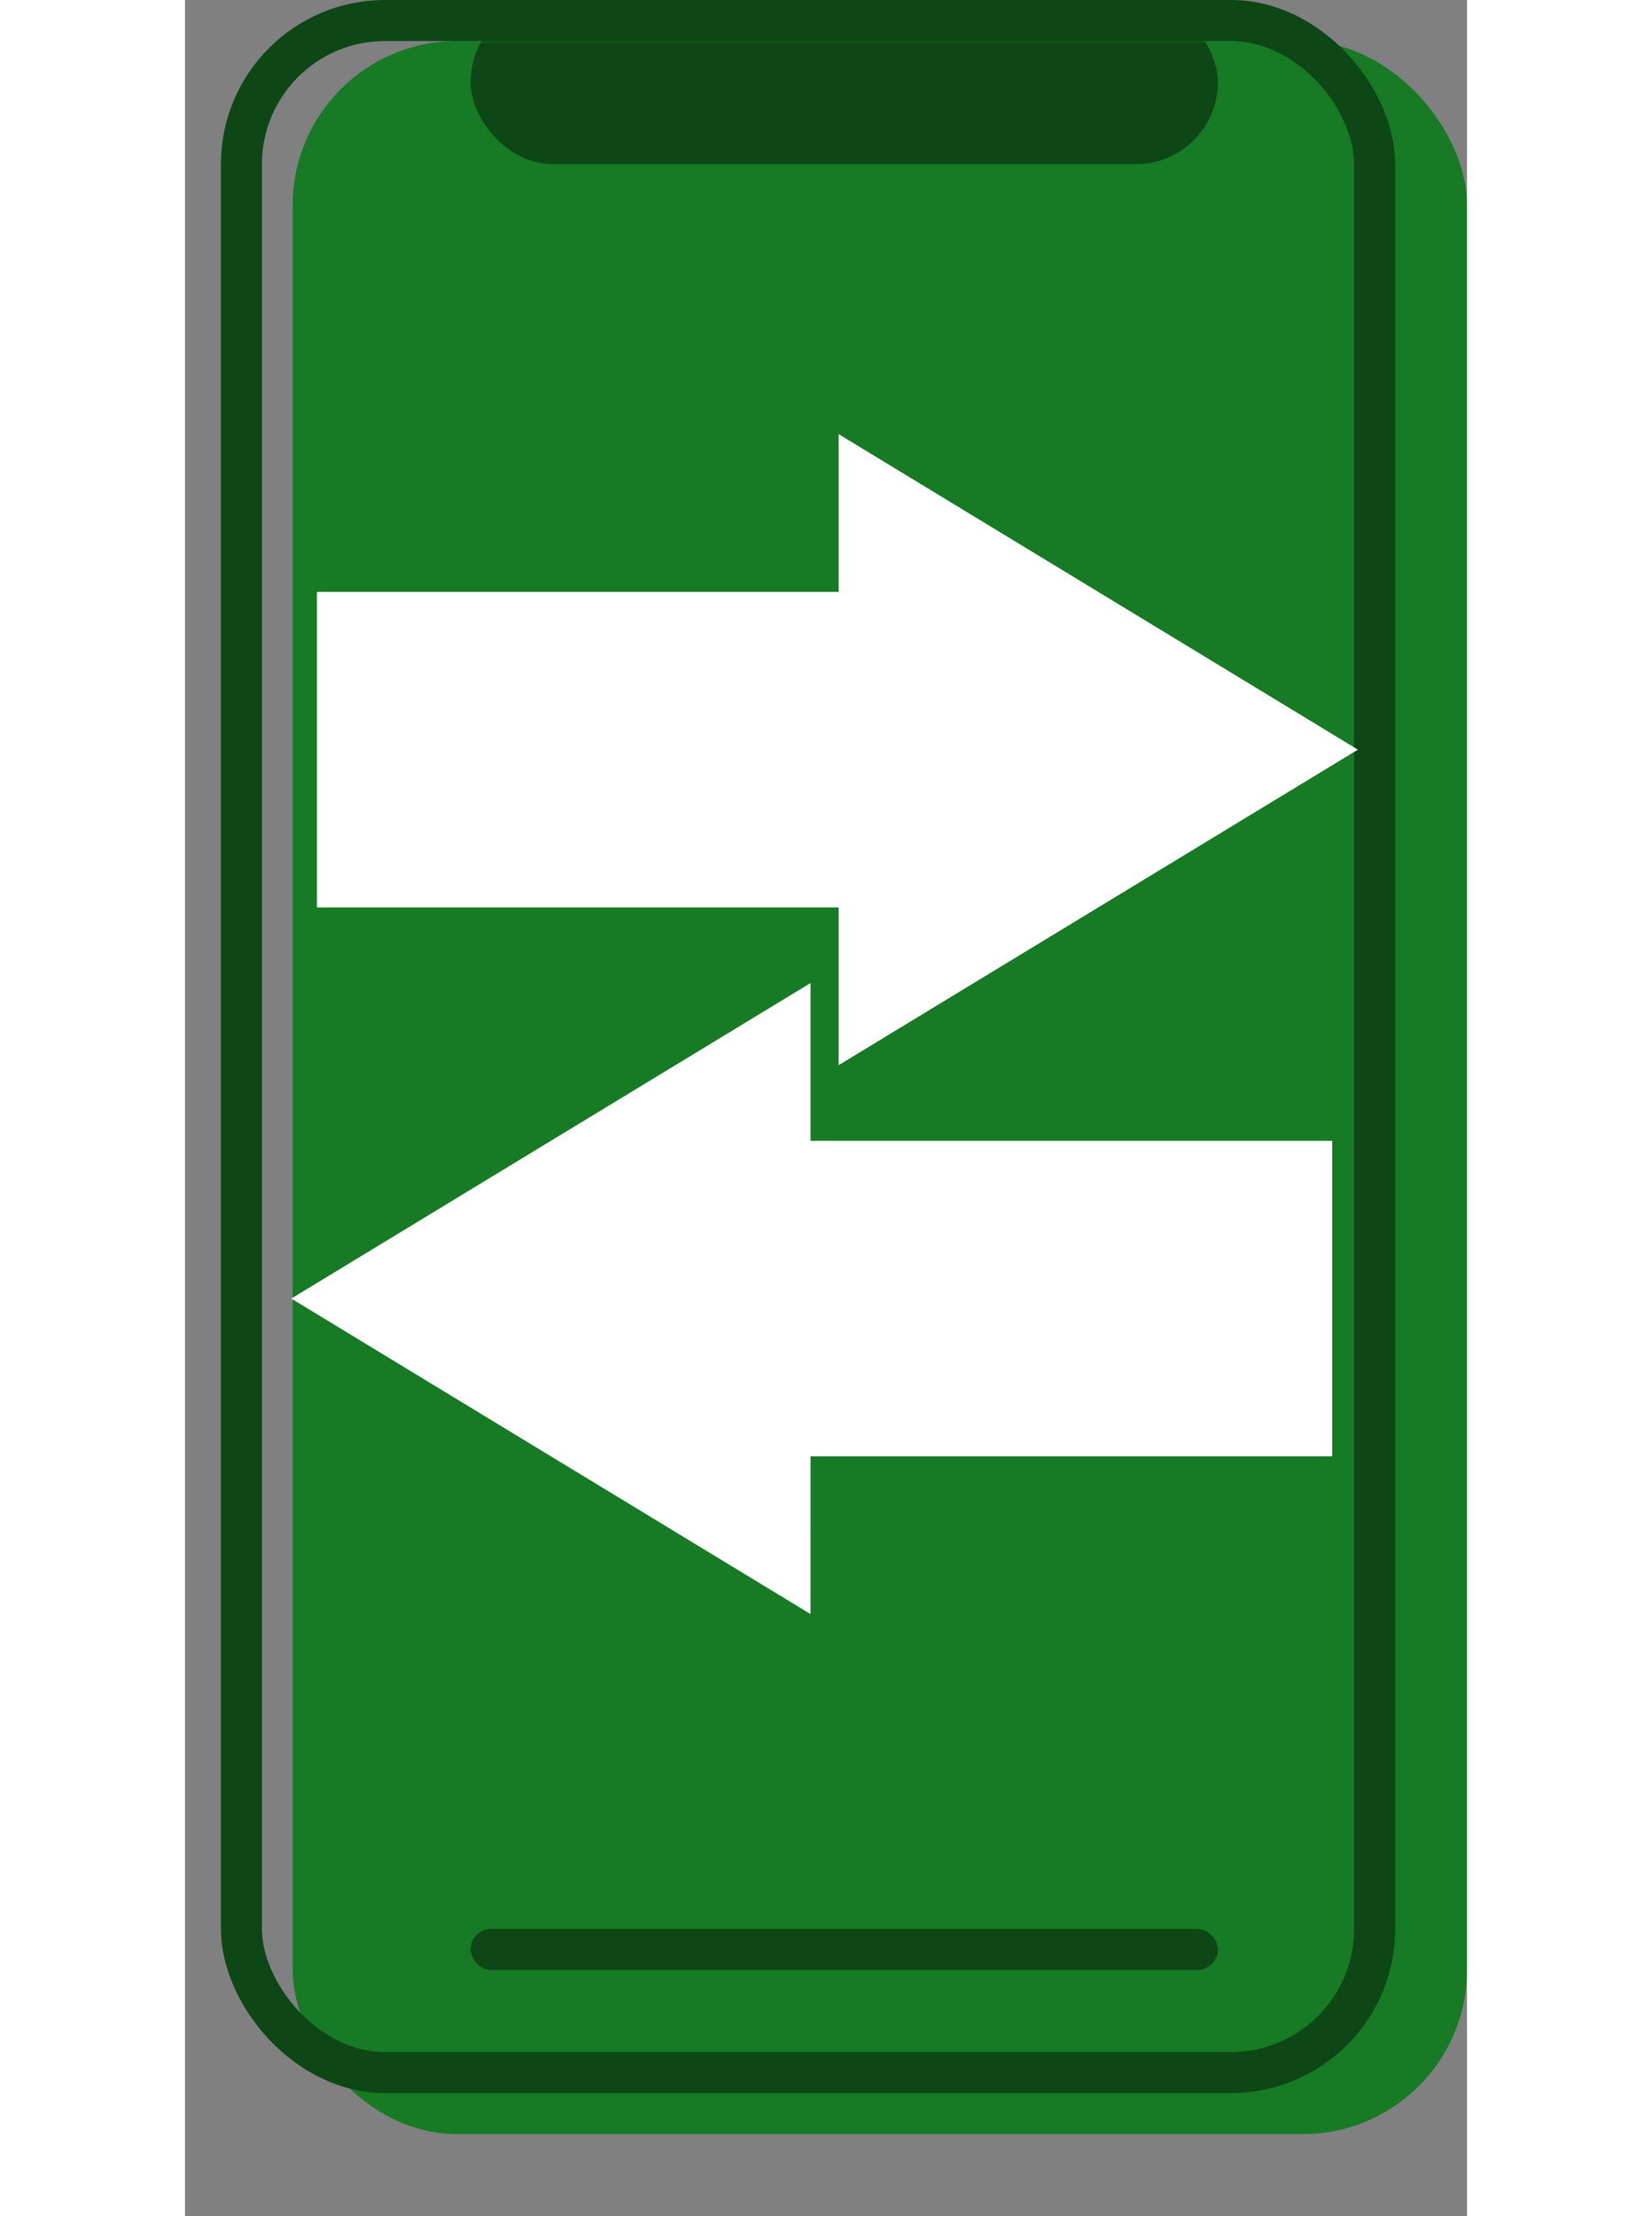
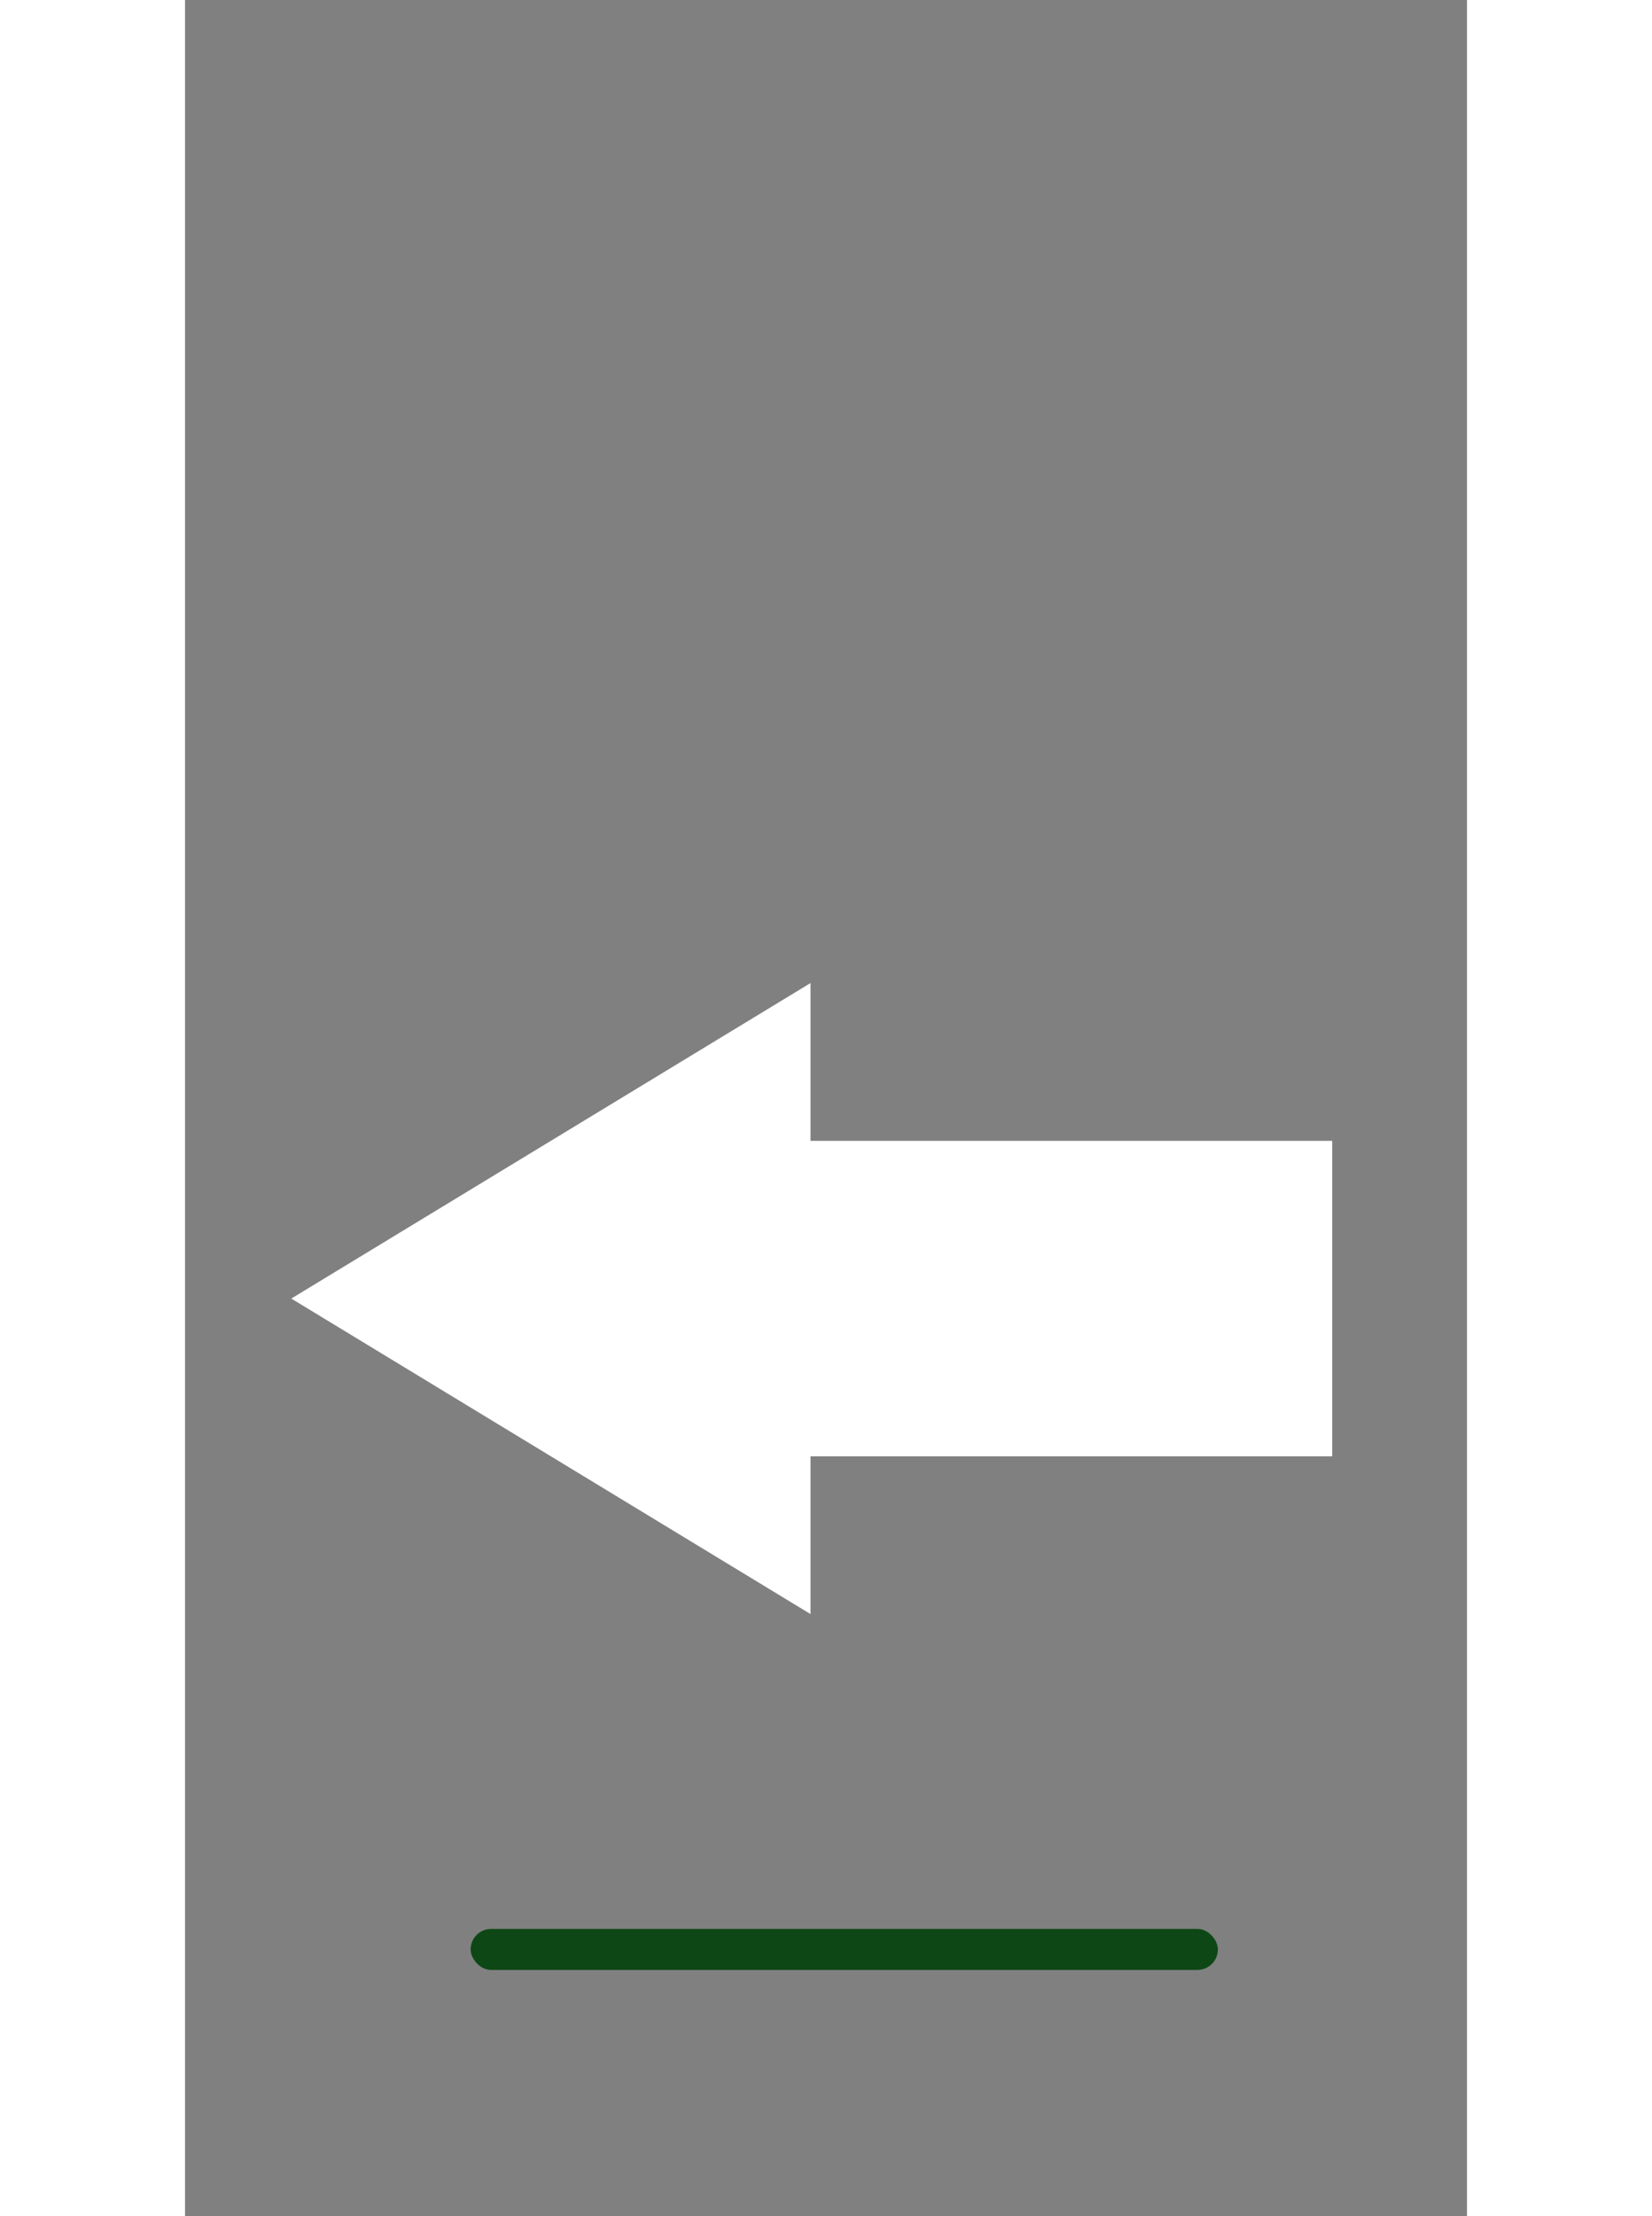
<svg xmlns="http://www.w3.org/2000/svg" width="88" height="118" fill="none" viewBox="0 0 250 432">
  <rect x="0" y="0" width="250" height="432" fill="#808080" stroke="none" />
  <mask id="a" width="229" height="408" x="21" y="8" maskUnits="userSpaceOnUse">
    <rect width="229" height="408" x="21" y="8" fill="#fff" rx="32" />
-     <rect width="229" height="408" x="21" y="8" stroke="#fff" rx="32" />
  </mask>
-   <rect width="229" height="408" x="21" y="8" fill="#177a24" rx="32" />
  <g fill="#0d4715" mask="url(#a)">
    <rect width="145.727" height="8" x="55.697" y="376" rx="4" />
-     <rect width="145.727" height="32" x="55.697" rx="16" />
  </g>
-   <rect width="221" height="400" x="11" y="4" stroke="#0d4715" stroke-width="8" rx="28" />
  <path fill="#fff" d="m121.979 314.629-101.257-61.5 101.257-61.5v30.75h101.743v61.5H121.98z" />
-   <path fill="#fff" d="m127.465 84.63 101.257 61.5-101.257 61.5v-30.75H25.722v-61.5h101.743z" />
</svg>